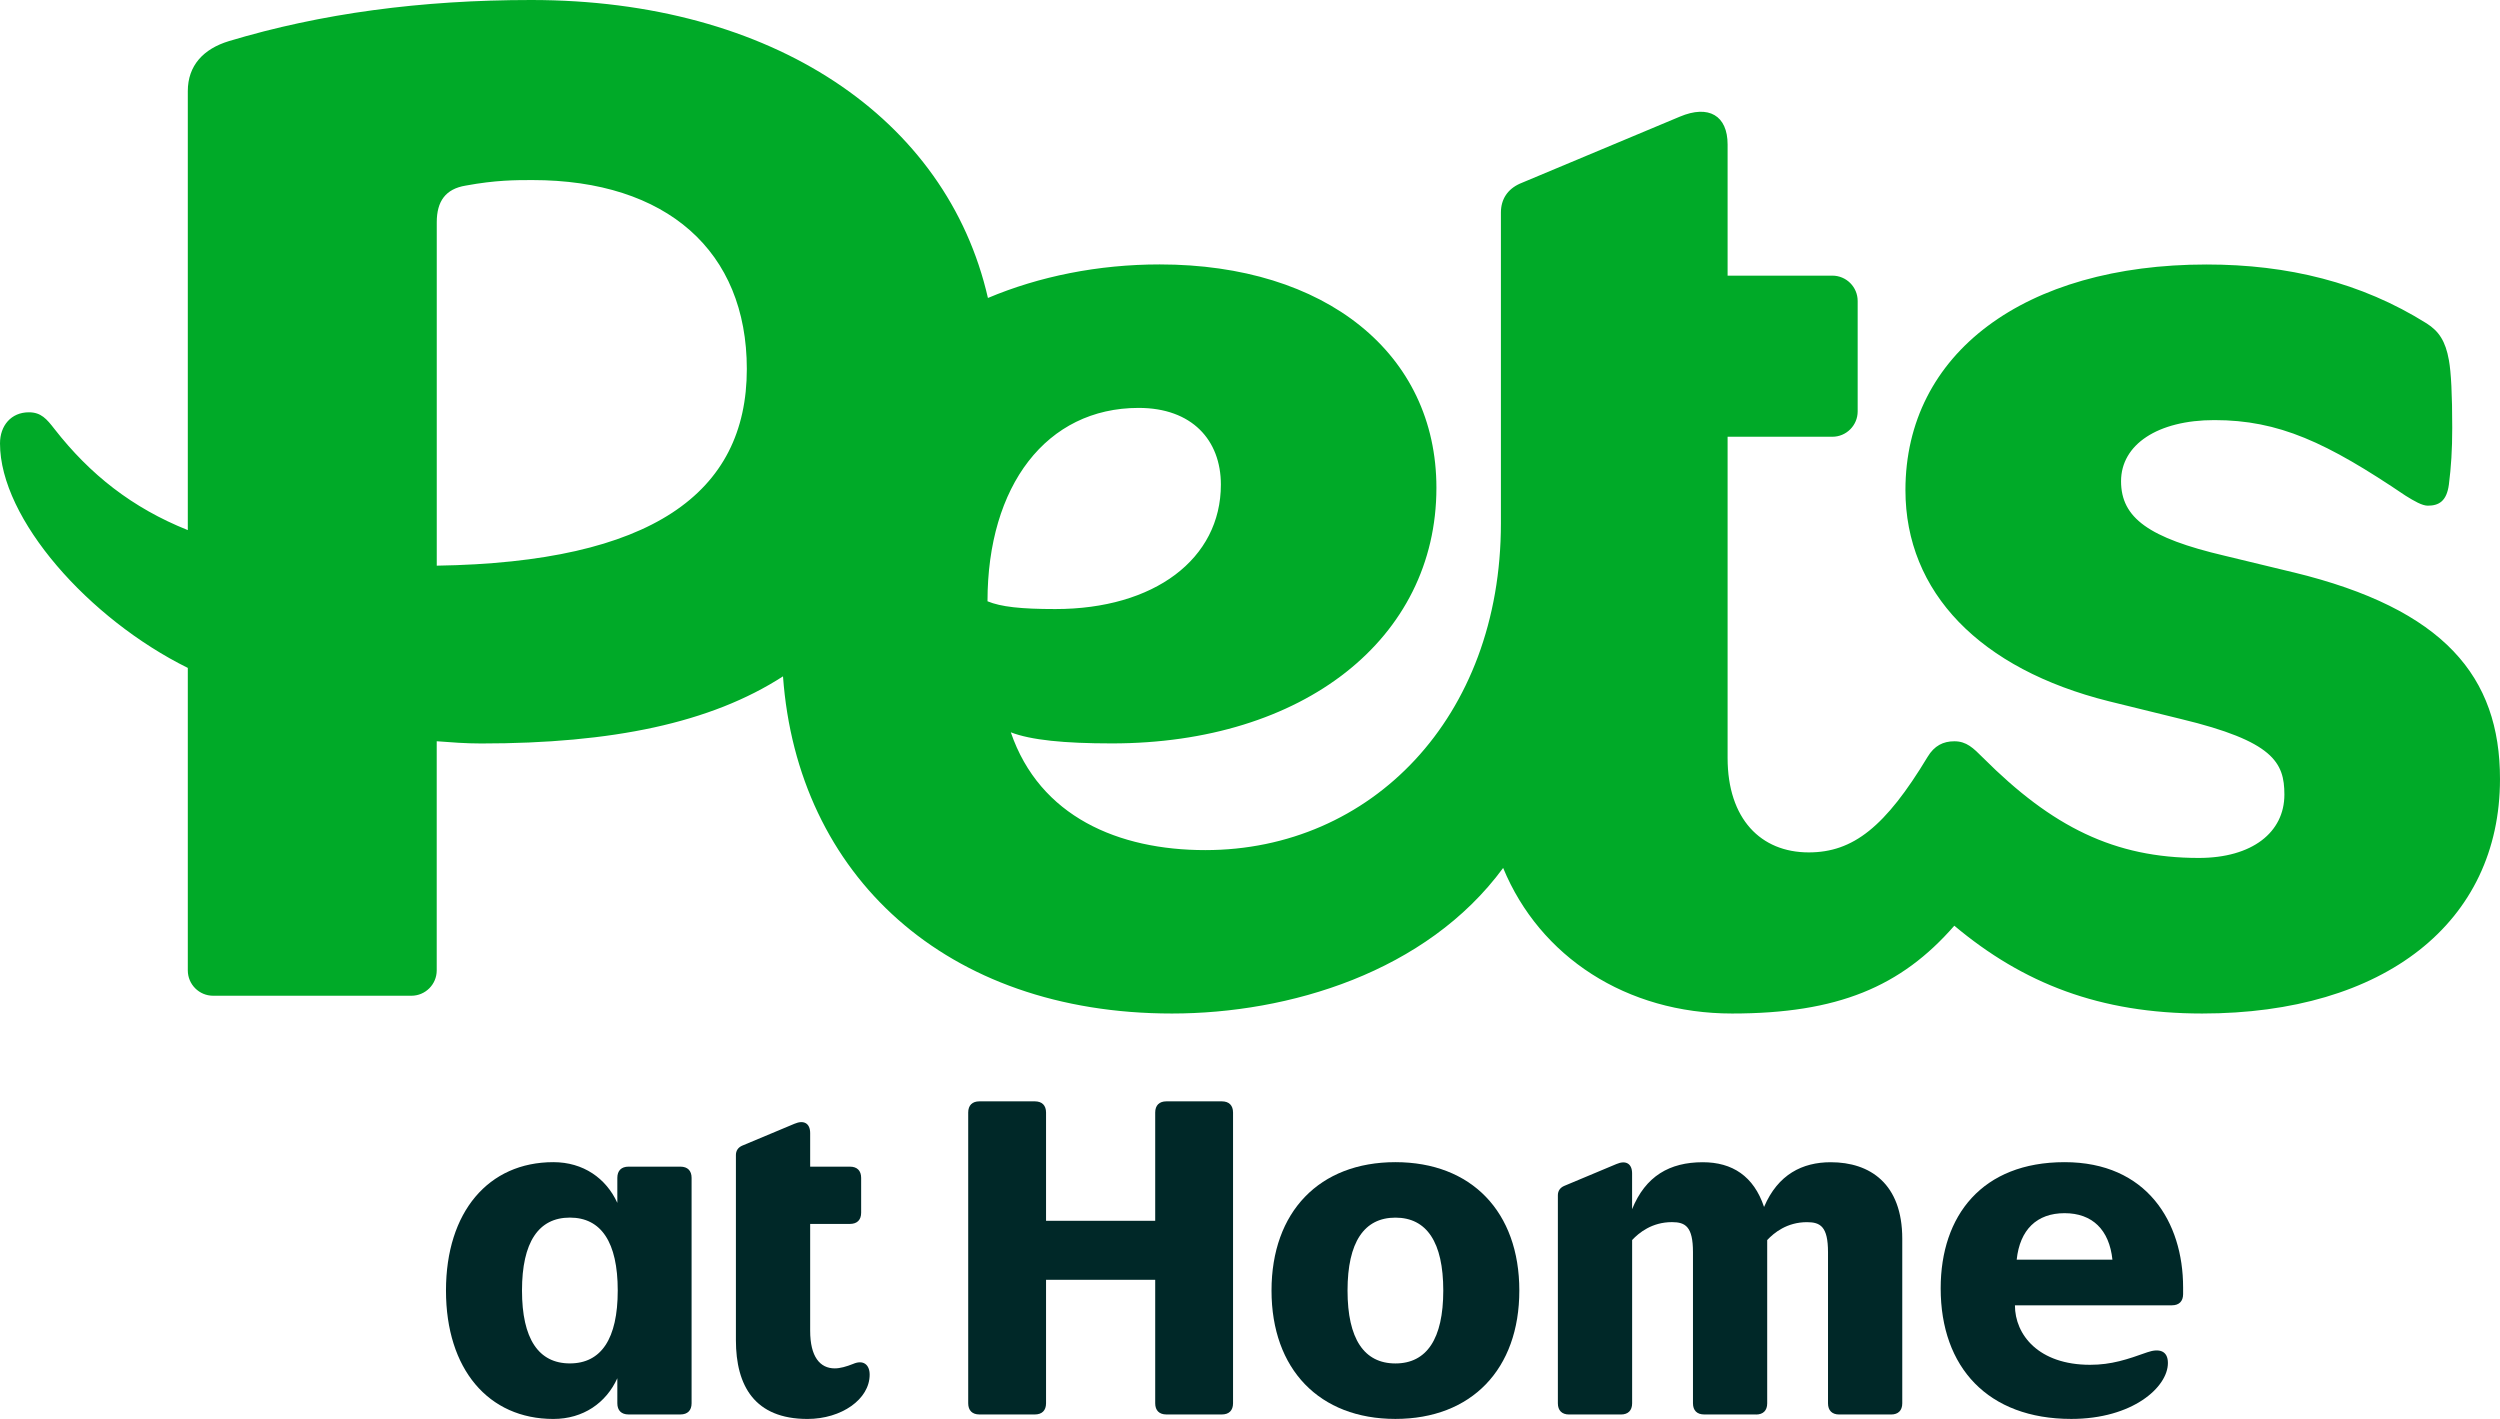
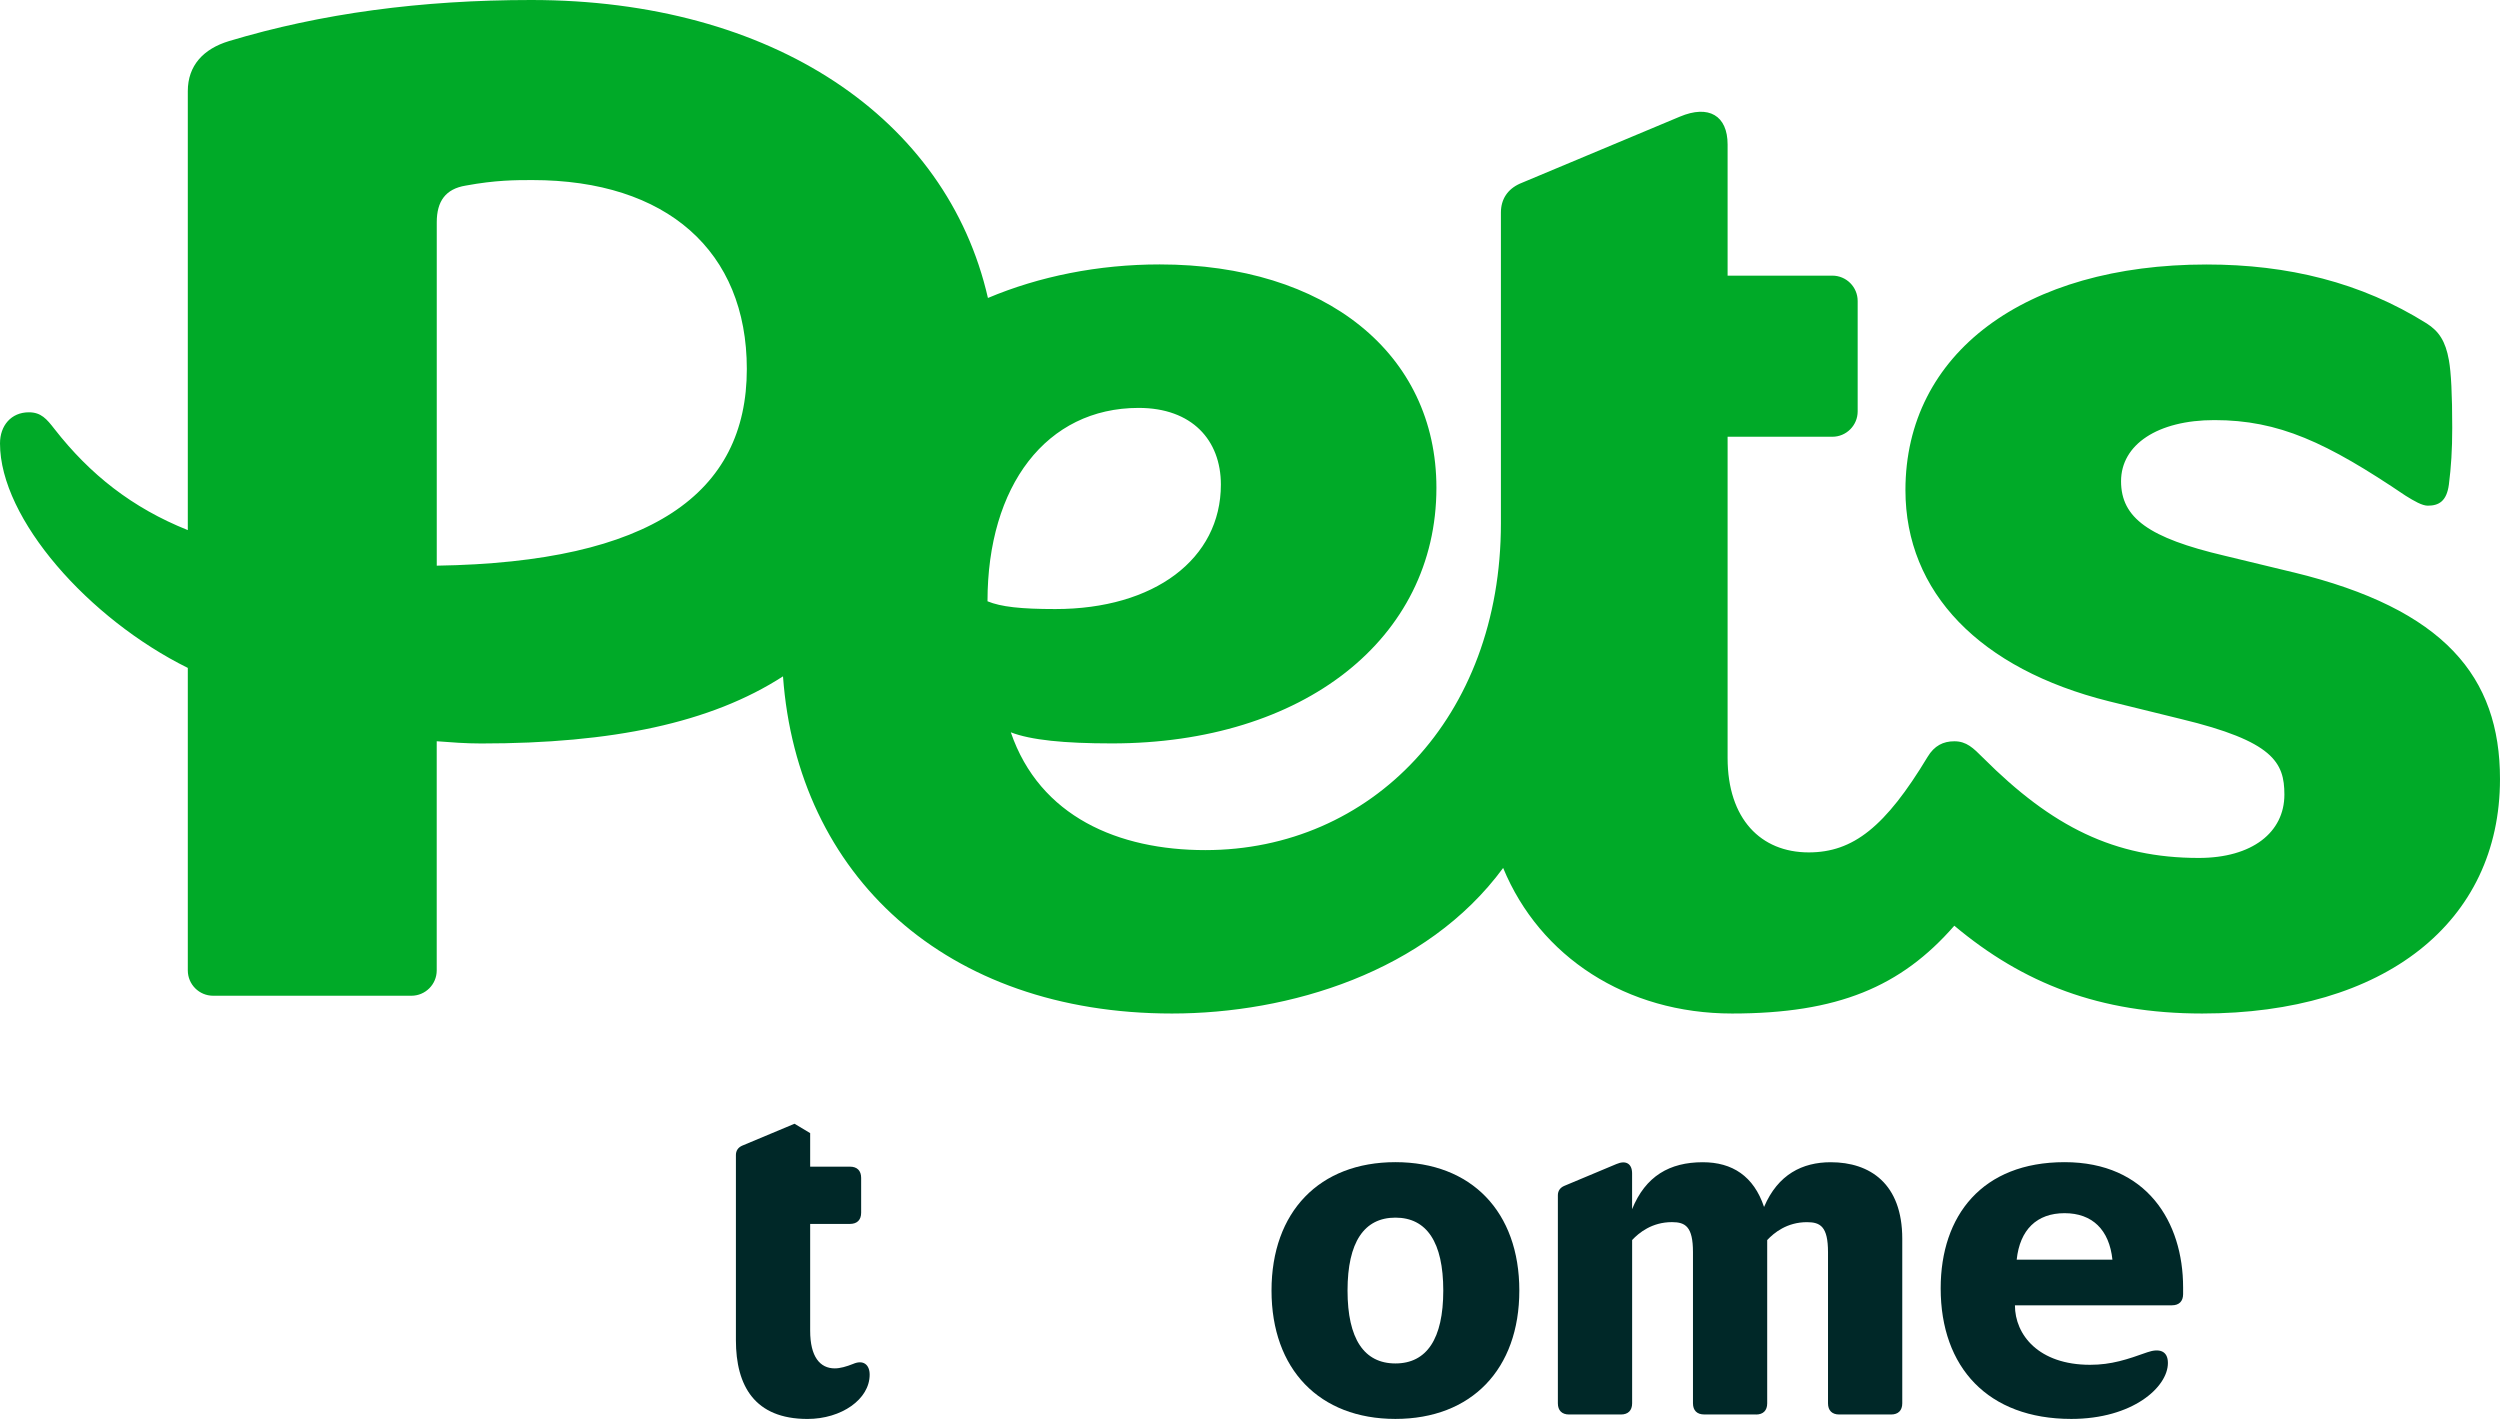
<svg xmlns="http://www.w3.org/2000/svg" id="ARTWORK" viewBox="0 0 740 420.01">
  <defs>
    <style>.cls-1{fill:#00aa28;}.cls-2{fill:#002828;}</style>
  </defs>
  <g>
-     <path class="cls-2" d="M132.01,382c0-23.3,12.58-38,31.78-38,8.87,0,15.62,4.77,18.94,12.05v-7.41c0-2.12,1.19-3.31,3.31-3.31h15.36c2.12,0,3.31,1.19,3.31,3.31v66.73c0,2.12-1.19,3.31-3.31,3.31h-15.36c-2.12,0-3.31-1.19-3.31-3.31v-7.41c-3.31,7.28-10.06,12.05-18.94,12.05-19.2,0-31.78-14.7-31.78-38h0Zm36.67,21.57c9.27,0,14.17-7.28,14.17-21.58s-4.9-21.58-14.17-21.58-14.17,7.28-14.17,21.58,4.9,21.58,14.17,21.58Z" />
-     <path class="cls-2" d="M239.81,335.4v9.93h11.78c2.12,0,3.31,1.19,3.31,3.31v10.33c0,2.12-1.19,3.31-3.31,3.31h-11.78v31.64c0,7.68,2.91,11.12,7.28,11.12,1.59,0,3.44-.53,5.43-1.32,3.05-1.33,4.9,.26,4.9,3.18,0,7.28-8.34,13.11-18.41,13.11-15.62,0-21.18-9.8-21.18-23.3v-54.81c0-1.32,.66-2.25,1.85-2.78l15.49-6.49c2.78-1.19,4.64-.13,4.64,2.78h0Z" />
-     <path class="cls-2" d="M306.32,418.68h-16.42c-2.12,0-3.31-1.19-3.31-3.31v-86.06c0-2.12,1.19-3.31,3.31-3.31h16.42c2.12,0,3.31,1.19,3.31,3.31v32.04h32.31v-32.04c0-2.12,1.19-3.31,3.31-3.31h16.42c2.12,0,3.31,1.19,3.31,3.31v86.06c0,2.12-1.19,3.31-3.31,3.31h-16.42c-2.12,0-3.31-1.19-3.31-3.31v-36.54h-32.31v36.54c0,2.12-1.19,3.31-3.31,3.31Z" />
+     <path class="cls-2" d="M239.81,335.4v9.93h11.78c2.12,0,3.31,1.19,3.31,3.31v10.33c0,2.12-1.19,3.31-3.31,3.31h-11.78v31.64c0,7.68,2.91,11.12,7.28,11.12,1.59,0,3.44-.53,5.43-1.32,3.05-1.33,4.9,.26,4.9,3.18,0,7.28-8.34,13.11-18.41,13.11-15.62,0-21.18-9.8-21.18-23.3v-54.81c0-1.32,.66-2.25,1.85-2.78l15.49-6.49h0Z" />
    <path class="cls-2" d="M376.37,382c0-23.3,14.17-38,36.67-38s36.68,14.7,36.68,38-14.17,38-36.68,38-36.67-14.7-36.67-38Zm36.67,21.58c9.27,0,14.17-7.28,14.17-21.58s-4.9-21.58-14.17-21.58-14.17,7.28-14.17,21.58,4.9,21.58,14.17,21.58Z" />
    <path class="cls-2" d="M519.79,418.68h-15.36c-2.12,0-3.31-1.19-3.31-3.31v-44.75c0-7.55-2.25-8.87-6.22-8.87-5.96,0-9.8,3.18-11.79,5.3v48.33c0,2.12-1.19,3.31-3.31,3.31h-15.36c-2.12,0-3.31-1.19-3.31-3.31v-61.56c0-1.33,.66-2.25,1.85-2.78l15.49-6.49c2.78-1.19,4.63-.13,4.63,2.78v10.59c3.97-9.8,11.12-13.9,20.92-13.9,8.74,0,15.09,4.11,18.14,13.24,4.11-9.67,11.39-13.24,19.73-13.24,11.65,0,21.18,6.36,21.18,22.64v48.72c0,2.12-1.19,3.31-3.31,3.31h-15.36c-2.12,0-3.31-1.19-3.31-3.31v-44.75c0-7.55-2.25-8.87-6.22-8.87-5.96,0-9.8,3.18-11.78,5.3v48.33c0,2.12-1.19,3.31-3.31,3.31v-.02Z" />
    <path class="cls-2" d="M574.44,381.34c0-21.58,12.31-37.34,36.67-37.34s35.09,17.74,35.09,37.07v1.99c0,2.12-1.19,3.31-3.31,3.31h-46.47c0,8.74,7.02,17.61,22.24,17.61,6.35,0,10.99-1.59,16.95-3.71,3.44-1.19,6.09-.53,6.09,3.18,0,7.15-10.46,16.55-28.6,16.55-24.63,0-38.66-15.23-38.66-38.66h0Zm50.84-8.47c-.93-8.87-5.96-13.77-14.17-13.77s-13.24,4.9-14.17,13.77h28.34Z" />
  </g>
  <path class="cls-1" d="M678.82,169.41l-20.4-4.93c-22.37-5.26-30.59-11.18-30.59-22.04s10.86-18.09,27.63-18.09c19.08,0,33.22,6.58,56.58,22.37,2.63,1.64,4.93,2.96,6.58,2.96,3.29,0,5.59-1.32,6.25-6.25,.66-5.26,.99-10.2,.99-16.78,0-9.87-.33-16.45-.99-20.07-.99-5.59-2.96-8.55-6.58-10.85-19.41-12.17-41.12-17.44-65.13-17.44-53.95,0-89.15,26.32-89.15,66.78,0,30.26,22.04,52.96,60.2,62.5l21.38,5.26c27.3,6.58,30.59,12.83,30.59,22.37,0,11.18-9.54,18.75-25.33,18.75-25,0-43.42-9.21-63.82-29.6-2.96-2.96-4.93-4.93-8.55-4.93-3.29,0-5.92,1.31-7.9,4.6-12.5,20.73-22.04,28.29-35.2,28.29-14.14,0-24.01-9.87-24.01-27.96v-95.07h31c4.14,0,7.5-3.36,7.5-7.5v-32.69c0-4.14-3.36-7.5-7.5-7.5h-31V42.76c0-8.55-5.59-11.84-14.14-8.23l-47.37,19.84c-3.62,1.64-5.59,4.6-5.59,8.55v92c0,57.57-38.49,96.71-87.5,96.71-25.66,0-49.01-9.87-57.57-34.87,5.92,2.3,15.79,3.29,29.93,3.29,56.58,0,96.05-30.92,96.05-75.66,0-39.8-32.89-66.12-81.91-66.12-18.2,0-35.66,3.53-50.84,9.93C280.27,34.94,228.61,0,157.24,0c-32.57,0-62.17,3.95-89.48,12.17-7.56,2.3-12.17,7.24-12.17,14.8V156.91c-16.45-6.58-28.95-16.45-39.47-29.93-2.3-2.96-3.95-4.94-7.57-4.94-5.26,0-8.55,3.95-8.55,9.21,0,22.37,26.32,51.97,55.59,66.45h0v89.54c0,4.14,3.36,7.5,7.5,7.5h58.68c4.14,0,7.5-3.36,7.5-7.5v-67.83c4.28,.33,8.55,.66,13.16,.66,38.8,0,67.96-6.06,89.34-19.87,4.25,58.85,48.1,99.8,115.13,99.8,34.54,0,75.33-12.17,98.03-43.09,10.86,26.32,36.51,43.09,67.76,43.09s50-7.89,65.79-25.99c20.39,17.1,43.09,25.99,73.36,25.99,53.95,0,88.16-26.97,88.16-69.41,0-30.27-16.45-50.33-61.18-61.19h0Zm-549.54-1.96V65.79c0-6.25,2.63-9.87,8.55-10.85,8.88-1.64,14.8-1.64,19.74-1.64,39.8,0,63.49,21.05,63.49,55.92,0,36.84-28.29,57.23-91.78,58.22h0Zm207.76-46.71c15.79,0,24.34,9.54,24.34,22.7,0,22.04-19.74,36.84-49.01,36.84-10.2,0-16.12-.66-20.07-2.3,0-34.21,17.43-57.24,44.74-57.24h0Z" />
</svg>